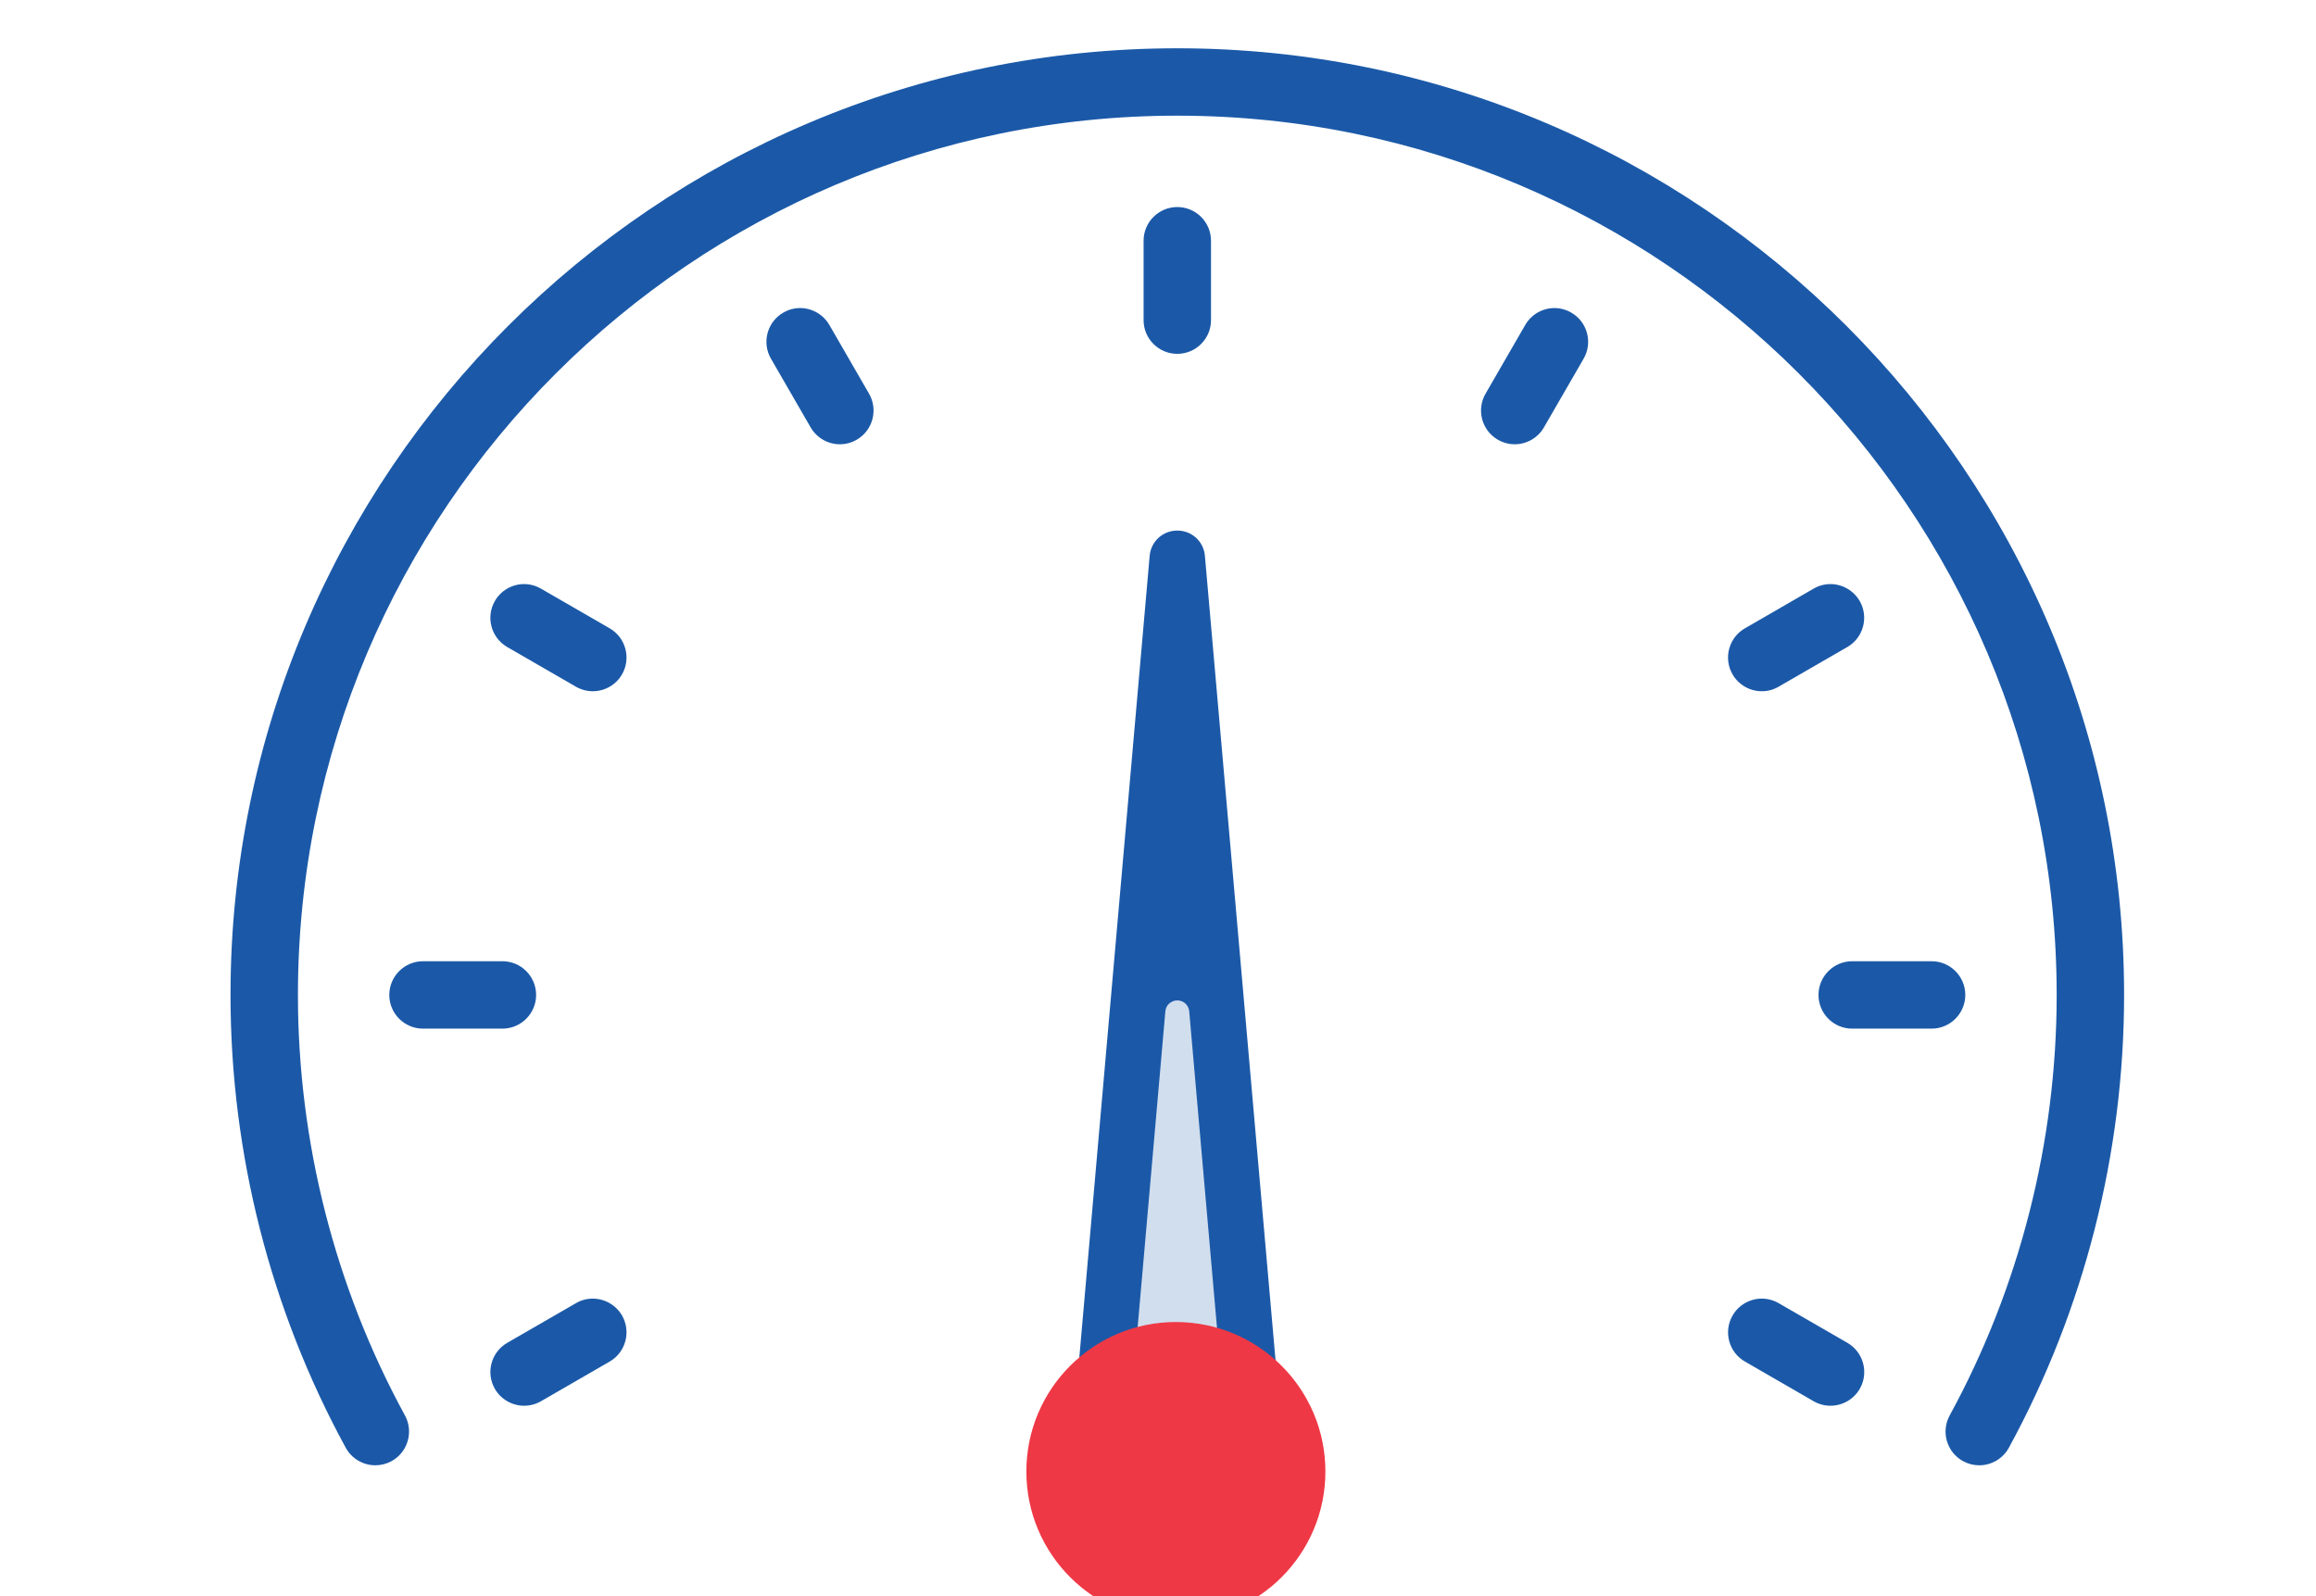
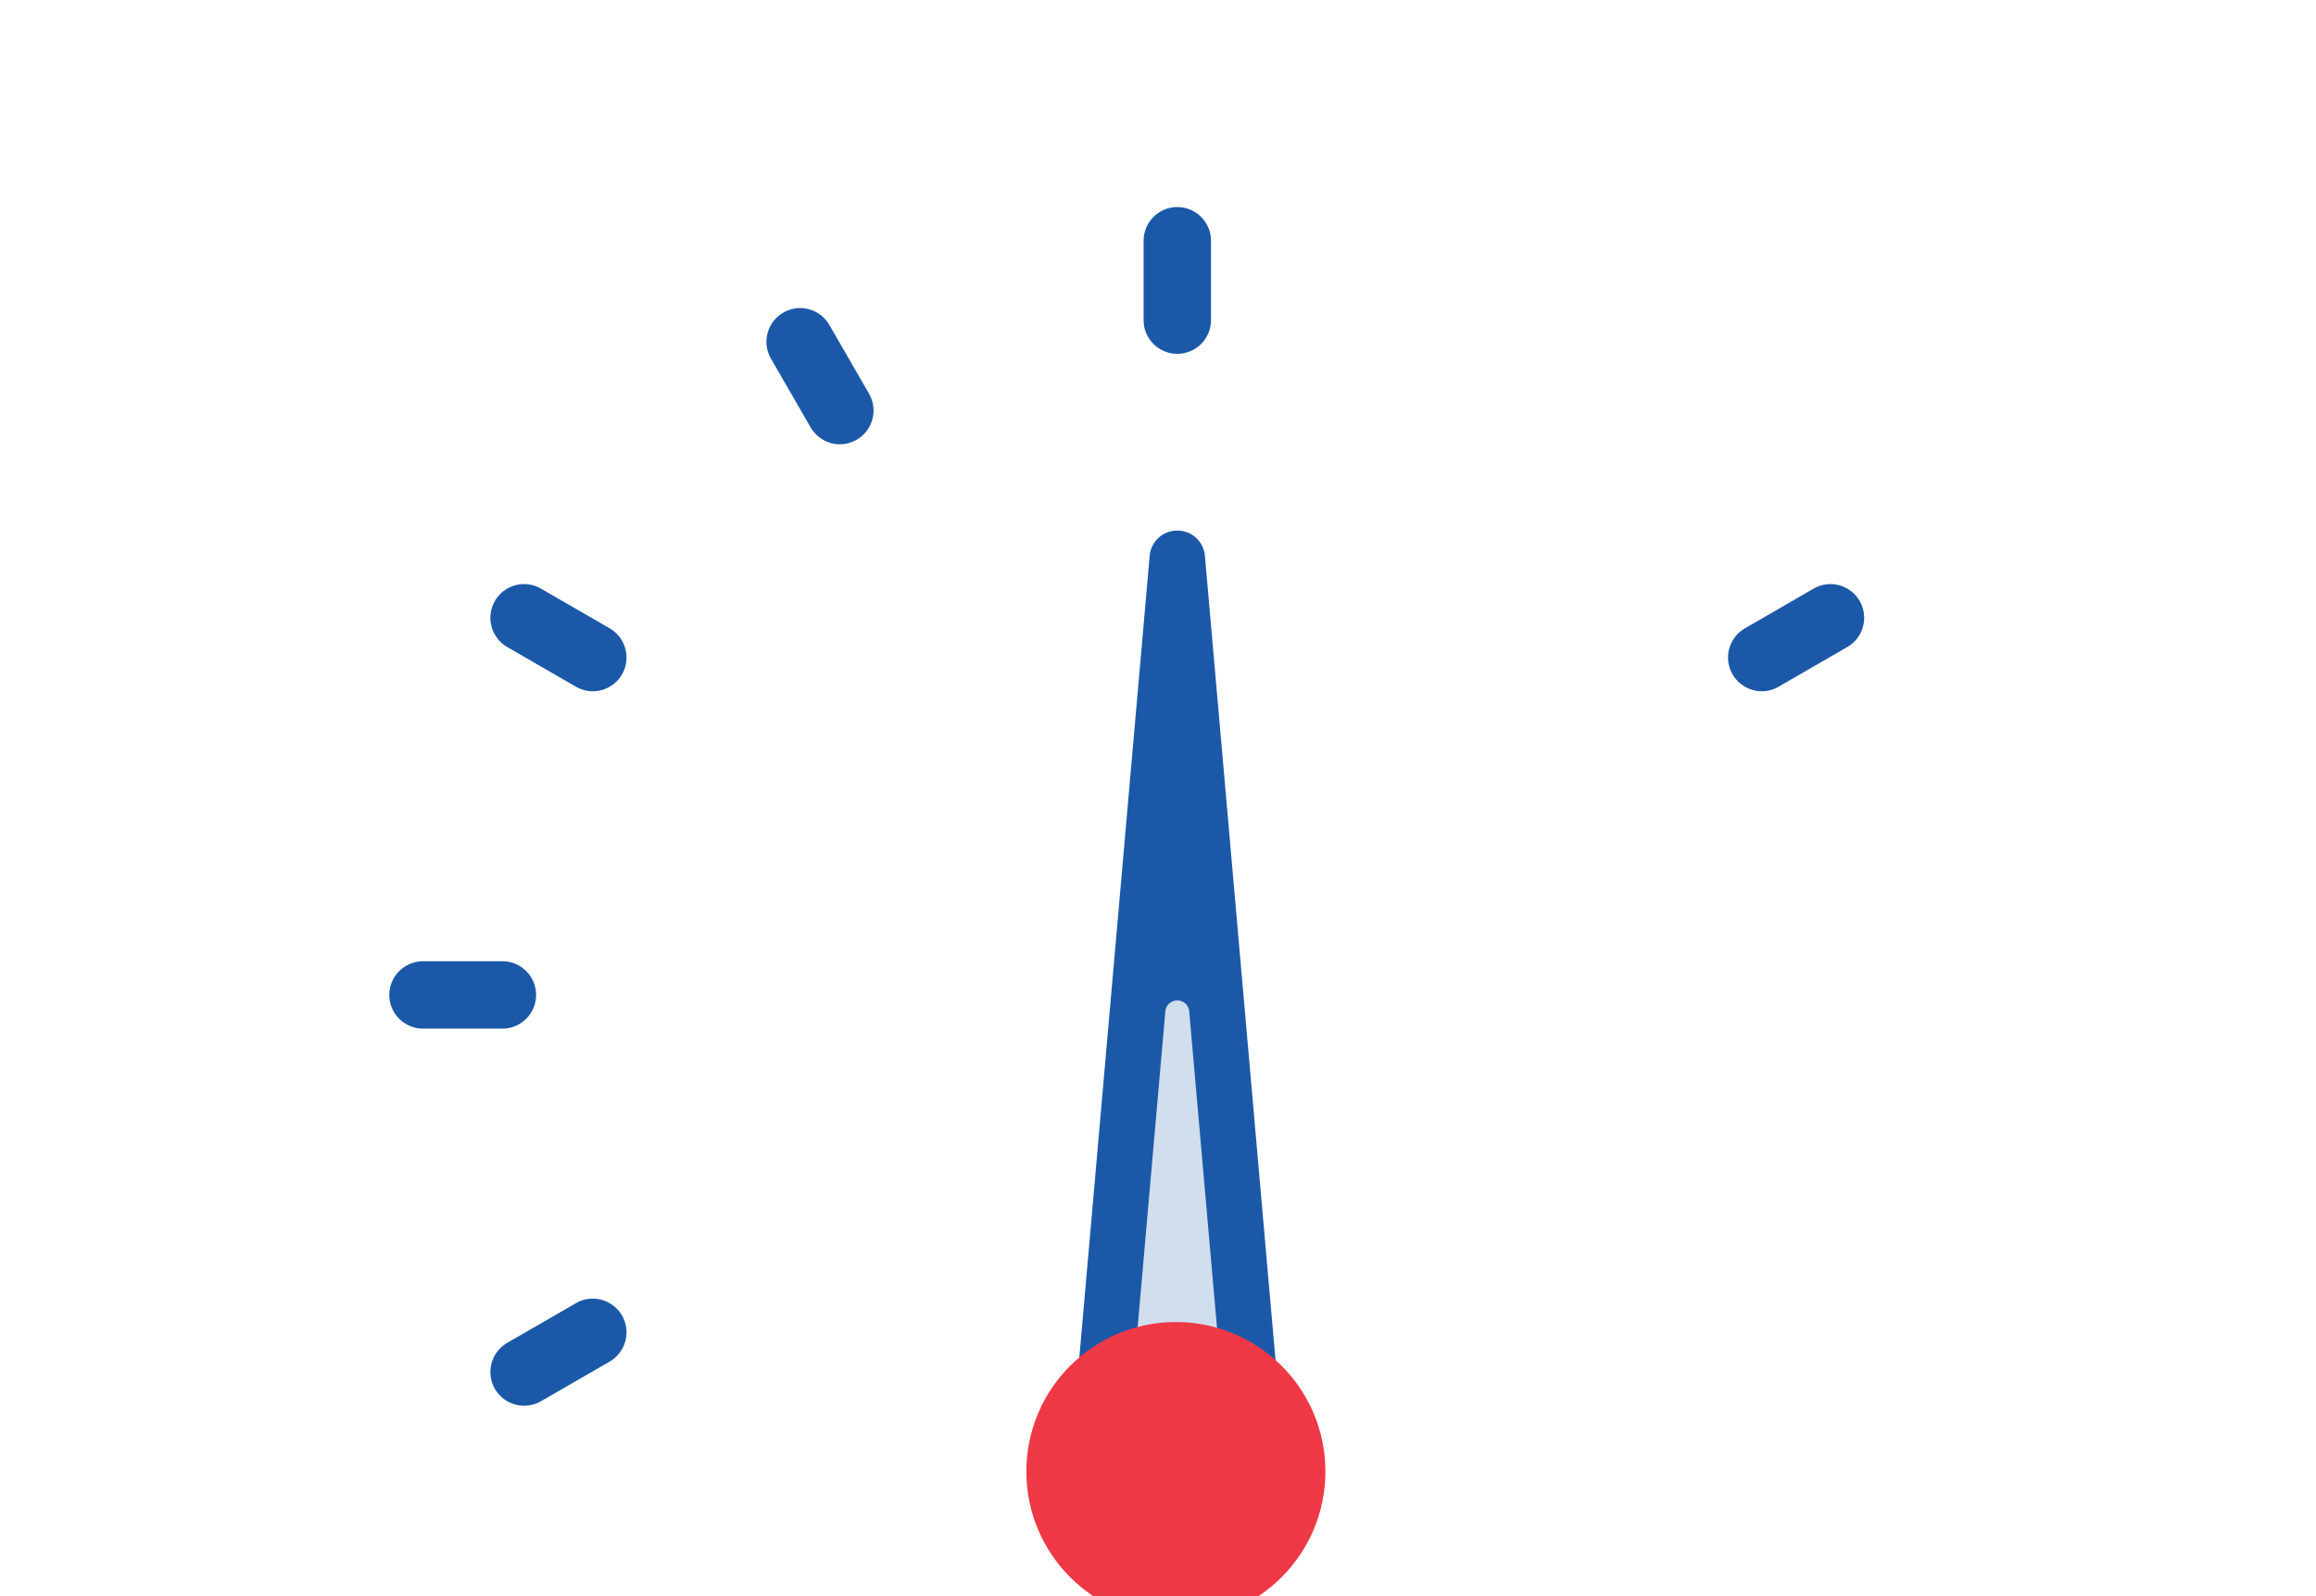
<svg xmlns="http://www.w3.org/2000/svg" xmlns:xlink="http://www.w3.org/1999/xlink" version="1.1" id="Layer_1" x="0px" y="0px" width="206px" height="142px" viewBox="-20.503 0 206 142" enable-background="new -20.503 0 206 142" xml:space="preserve">
  <g>
    <g opacity="0.2">
      <g>
        <g>
          <g>
            <defs>
              <rect id="SVGID_1_" x="73.771" y="76.969" width="20.353" height="63.875" />
            </defs>
            <clipPath id="SVGID_2_">
              <use xlink:href="#SVGID_1_" overflow="visible" />
            </clipPath>
            <path clip-path="url(#SVGID_2_)" fill="#1B59A8" d="M84.104,76.969l5.95,44.149c0,0,4.069,6.575,4.069,8.454       s-4.069,8.453-4.069,8.453l-6.575,2.817l-7.203-2.506l-2.505-10.646l5.323-7.515L84.104,76.969z" />
          </g>
        </g>
      </g>
    </g>
    <path fill="#1B59A8" d="M84.213,31.477c-1.654,0-2.998-1.346-2.998-2.996v-7.065c0-1.655,1.343-2.998,2.998-2.998   c1.653,0,2.999,1.343,2.999,2.998v7.065C87.213,30.131,85.866,31.477,84.213,31.477" />
    <path fill="#1B59A8" d="M54.204,39.521c-1.071,0-2.067-0.574-2.603-1.501l-3.53-6.114c-0.401-0.694-0.507-1.502-0.301-2.276   c0.208-0.773,0.704-1.42,1.399-1.82c0.456-0.266,0.972-0.408,1.494-0.408c1.068,0,2.067,0.578,2.604,1.507l3.529,6.113   c0.827,1.431,0.333,3.268-1.098,4.095C55.244,39.38,54.728,39.521,54.204,39.521" />
    <path fill="#1B59A8" d="M32.224,61.491c-0.524,0-1.041-0.139-1.497-0.402l-6.114-3.531c-0.693-0.403-1.19-1.049-1.397-1.821   c-0.208-0.774-0.101-1.582,0.3-2.277c0.535-0.927,1.529-1.502,2.595-1.502c0.523,0,1.043,0.14,1.502,0.405l6.113,3.53   c1.432,0.828,1.924,2.666,1.098,4.097C34.29,60.917,33.294,61.491,32.224,61.491" />
-     <path fill="#1B59A8" d="M142.311,125.05c-0.525,0-1.042-0.137-1.495-0.399l-6.114-3.532c-0.693-0.4-1.189-1.048-1.397-1.819   c-0.207-0.775-0.101-1.583,0.301-2.277c0.532-0.926,1.526-1.502,2.597-1.502c0.523,0,1.043,0.141,1.5,0.404l6.114,3.529   c1.433,0.829,1.925,2.666,1.099,4.096C144.379,124.475,143.381,125.05,142.311,125.05" />
    <path fill="#1B59A8" d="M17.122,91.505c-1.654,0-2.999-1.344-2.999-2.997c0-1.654,1.345-3,2.999-3h7.064   c1.653,0,2.997,1.346,2.997,3c0,1.651-1.345,2.996-2.997,2.997H17.122z" />
-     <path fill="#1B59A8" d="M144.243,91.505c-1.652,0-2.998-1.344-2.998-2.997c0-1.654,1.346-3,2.998-3h7.063   c1.654,0,2.998,1.346,2.998,3c0,1.651-1.346,2.996-2.998,2.997H144.243z" />
    <path fill="#1B59A8" d="M26.116,125.05c-1.07,0-2.067-0.573-2.6-1.498c-0.827-1.432-0.334-3.271,1.097-4.098l6.114-3.529   c0.455-0.267,0.968-0.403,1.492-0.403c1.071,0,2.069,0.574,2.605,1.5c0.824,1.435,0.333,3.271-1.098,4.098l-6.113,3.531   C27.16,124.911,26.645,125.05,26.116,125.05" />
    <path fill="#1B59A8" d="M136.204,61.491c-1.072,0-2.066-0.574-2.601-1.499c-0.399-0.693-0.508-1.5-0.302-2.275   c0.209-0.774,0.705-1.422,1.398-1.822l6.111-3.532c0.457-0.266,0.973-0.405,1.495-0.405c1.069,0,2.065,0.575,2.604,1.504   c0.825,1.432,0.334,3.27-1.101,4.096l-6.112,3.53C137.243,61.355,136.741,61.491,136.204,61.491" />
-     <path fill="#1B59A8" d="M114.225,39.521c-0.523,0-1.041-0.141-1.497-0.403c-1.433-0.828-1.925-2.665-1.097-4.095l3.529-6.113   c0.533-0.93,1.529-1.507,2.6-1.507c0.525,0,1.041,0.142,1.496,0.407c0.695,0.4,1.193,1.047,1.398,1.821   c0.209,0.774,0.102,1.582-0.299,2.276l-3.531,6.114C116.292,38.947,115.293,39.521,114.225,39.521" />
-     <path fill="#1B59A8" d="M155.543,130.348c-0.504,0-0.988-0.123-1.438-0.367c-1.447-0.791-1.984-2.619-1.191-4.069   c6.226-11.406,9.517-24.343,9.517-37.403c0-43.131-35.089-78.219-78.218-78.219c-43.128,0-78.215,35.088-78.215,78.219   c0,13.064,3.292,26,9.518,37.403c0.79,1.45,0.255,3.278-1.196,4.069c-0.442,0.24-0.938,0.367-1.436,0.367   c-1.1,0-2.108-0.6-2.635-1.562C3.545,116.503,0,102.574,0,88.508C0,42.073,37.779,4.295,84.213,4.295   c46.437,0,84.215,37.778,84.215,84.213c0,14.066-3.545,27.993-10.249,40.278C157.652,129.749,156.642,130.348,155.543,130.348" />
    <path fill="#1B59A8" d="M84.213,143.941c-7.201,0-13.059-5.859-13.059-13.061c0-3.563,1.425-6.888,4.014-9.369   c0.186-0.177,0.302-0.418,0.324-0.679l6.263-71.385c0.112-1.282,1.168-2.249,2.458-2.249c1.289,0,2.345,0.965,2.456,2.246   l6.267,71.388c0.022,0.26,0.138,0.501,0.326,0.679c2.587,2.481,4.012,5.809,4.012,9.369   C97.274,138.081,91.415,143.941,84.213,143.941 M84.213,88.994c-0.557,0-1.014,0.417-1.062,0.973l-2.871,32.73   c-0.061,0.684-0.412,1.318-0.964,1.738c-2.053,1.576-3.231,3.924-3.231,6.443c0,4.48,3.646,8.126,8.127,8.126   c4.482,0,8.128-3.646,8.128-8.126c0-2.521-1.18-4.87-3.232-6.441c-0.552-0.42-0.902-1.057-0.961-1.739l-2.873-32.73   C85.226,89.411,84.771,88.994,84.213,88.994" />
    <path fill="#EF3845" d="M97.387,130.9c0,7.345-5.956,13.299-13.301,13.299c-7.344,0-13.298-5.954-13.298-13.299   c0-7.344,5.954-13.297,13.298-13.297C91.431,117.604,97.387,123.557,97.387,130.9" />
  </g>
</svg>